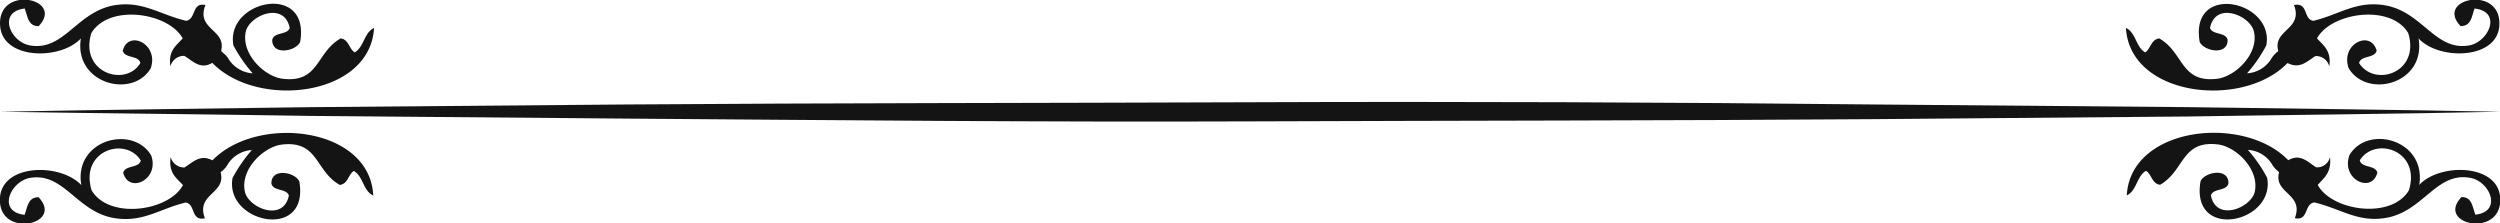
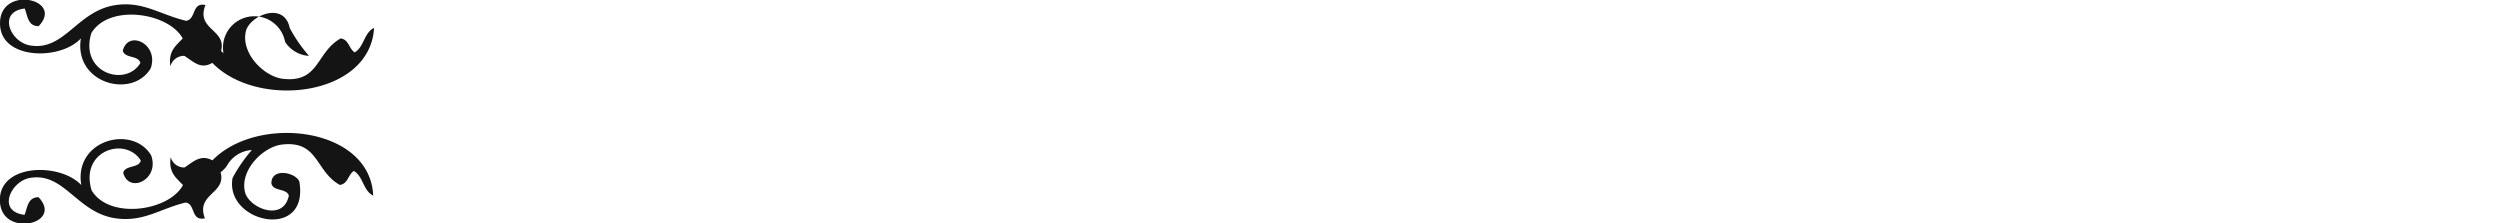
<svg xmlns="http://www.w3.org/2000/svg" viewBox="0 0 178.98 15.99">
  <defs>
    <style>.cls-1,.cls-2{fill:#141414;}.cls-1{fill-rule:evenodd;}</style>
  </defs>
  <title>плашка_заголовок</title>
  <g id="Слой_2" data-name="Слой 2">
    <g id="Слой_1-2" data-name="Слой 1">
-       <path class="cls-1" d="M173.2,13.24c.52-3.23-3.69-4.36-5-2.13-.62,1.73,1.6,2.78,2,1.25-.15-.57-1.11-.31-1.26-.88,1.11-1.76,4.39-.7,3.52,2.14-1.25,2.11-5.51,1.49-6.53-.38.45-.51,1-.88.88-2h0a.94.94,0,0,1-.91.74h-.08c-.64-.41-1.14-1-2-.51-3.2-3.31-11.29-2.41-11.56,2.52.72-.33.71-1.39,1.38-1.76.41.26.42.92,1,1,1.77-1,1.51-3.2,4.14-2.89,1.33.16,3,1.81,2.64,3.4-.27,1.14-2.75,2.17-3.14.25.17-.54,1.15-.28,1.26-.88,0-1.14-1.72-.79-2-.13-.74,4.29,5.37,3,4.77-.25a10.21,10.21,0,0,0-1.38-2,2.18,2.18,0,0,1,1.71,1l0,0a1.7,1.7,0,0,0,.35.44.22.22,0,0,1,.08.09s.06,0,.09.09c-.39,1.52,1.81,1.51,1.13,3.27,1,.21.65-1,1.39-1.13,1.86.44,3.07,1.41,5,1.13,2.8-.39,3.68-3.33,6.16-2.89,1.42.25,2.34,2.41.38,2.64-.22-.54-.23-1.28-1-1.26-1.9,2,3,3,2.77,0C178.79,11.71,174.64,11.67,173.2,13.24Z" />
-       <path class="cls-1" d="M163.77,4.51c.87.45,1.37-.1,2-.5h.08a1,1,0,0,1,.91.74h0c.16-1.13-.43-1.5-.88-2,1-1.86,5.28-2.49,6.53-.38.87,2.84-2.41,3.9-3.52,2.14.15-.57,1.11-.31,1.26-.88-.41-1.53-2.63-.48-2,1.26,1.34,2.22,5.55,1.09,5-2.14,1.44,1.57,5.59,1.53,5.78-.88.23-3-4.67-2-2.77,0,.78,0,.79-.72,1-1.26,2,.23,1,2.39-.38,2.64-2.48.44-3.36-2.49-6.16-2.89-2-.28-3.16.69-5,1.13-.74-.1-.34-1.34-1.39-1.13.68,1.76-1.52,1.75-1.13,3.27,0,.07-.06.09-.09.1s0,0-.08.08a1.7,1.7,0,0,0-.35.44l0,0a2.18,2.18,0,0,1-1.71,1,10.21,10.21,0,0,0,1.38-2c.6-3.21-5.51-4.54-4.77-.25.29.66,2,1,2-.13-.11-.6-1.09-.34-1.26-.87.39-1.93,2.87-.9,3.14.25.38,1.58-1.31,3.23-2.64,3.39-2.63.31-2.37-1.9-4.14-2.89-.59.08-.6.74-1,1-.67-.37-.66-1.42-1.38-1.75C152.48,6.93,160.57,7.83,163.77,4.51Z" />
      <path class="cls-1" d="M15.21,11.48c-.86-.45-1.36.1-2,.51h-.08a1,1,0,0,1-.91-.74h0c-.17,1.13.42,1.5.88,2-1,1.87-5.28,2.49-6.54.38-.87-2.84,2.41-3.9,3.52-2.14-.14.57-1.11.31-1.26.88.41,1.53,2.63.48,2-1.25-1.34-2.23-5.55-1.1-5,2.13C4.34,11.67.2,11.71,0,14.12c-.23,3,4.66,2,2.76,0-.77,0-.79.72-1,1.26-2-.23-1-2.39.37-2.64,2.48-.44,3.37,2.5,6.16,2.89,2,.28,3.16-.69,5-1.13.73.1.34,1.34,1.38,1.13-.67-1.76,1.52-1.75,1.13-3.27,0-.07.07-.09.09-.09l.08-.09a1.51,1.51,0,0,0,.35-.44l0,0a2.2,2.2,0,0,1,1.71-1,10.66,10.66,0,0,0-1.38,2c-.59,3.22,5.52,4.54,4.78.25-.29-.66-2-1-2,.13.1.6,1.08.34,1.25.88-.39,1.92-2.87.89-3.14-.25-.38-1.59,1.31-3.24,2.64-3.4,2.64-.31,2.37,1.9,4.15,2.89.59-.08.59-.74,1-1,.67.37.67,1.43,1.39,1.76C26.5,9.07,18.41,8.17,15.21,11.48Z" />
-       <path class="cls-1" d="M25.39,3.75c-.41-.26-.41-.92-1-1-1.78,1-1.51,3.2-4.15,2.89-1.33-.16-3-1.81-2.64-3.39C17.87,1.1,20.35.07,20.74,2c-.17.53-1.15.27-1.25.87,0,1.14,1.72.79,2,.13.74-4.29-5.37-3-4.78.25a10.66,10.66,0,0,0,1.38,2,2.2,2.2,0,0,1-1.71-1l0,0A1.51,1.51,0,0,0,16,3.81a.6.6,0,0,1-.08-.08.22.22,0,0,1-.09-.1C16.23,2.11,14,2.12,14.71.36c-1-.21-.65,1-1.38,1.13C11.46,1.05,10.26.08,8.3.36,5.51.76,4.62,3.69,2.14,3.25.72,3-.19.84,1.77.61c.21.54.23,1.28,1,1.26,1.9-2-3-3-2.76,0,.19,2.41,4.33,2.45,5.78.88-.52,3.23,3.69,4.36,5,2.14.61-1.74-1.61-2.79-2-1.26.15.57,1.12.31,1.26.88C9,6.27,5.67,5.21,6.54,2.37,7.8.26,12.06.89,13.08,2.75c-.46.51-1.05.88-.88,2h0A1,1,0,0,1,13.12,4h.08c.65.4,1.15,1,2,.5C18.41,7.83,26.5,6.93,26.78,2,26.06,2.33,26.06,3.38,25.39,3.75Z" />
-       <path class="cls-2" d="M0,8c7.46-.15,14.92-.22,22.37-.33l22.38-.19c14.91-.11,29.83-.1,44.74-.16s29.83,0,44.75.16l22.37.19c7.46.11,14.92.18,22.37.33-7.45.16-14.91.22-22.37.34l-22.37.19c-14.92.11-29.83.1-44.75.16S59.66,8.6,44.75,8.49L22.37,8.3C14.92,8.18,7.46,8.12,0,8Z" />
+       <path class="cls-1" d="M25.39,3.75c-.41-.26-.41-.92-1-1-1.78,1-1.51,3.2-4.15,2.89-1.33-.16-3-1.81-2.64-3.39C17.87,1.1,20.35.07,20.74,2a10.66,10.66,0,0,0,1.38,2,2.2,2.2,0,0,1-1.71-1l0,0A1.51,1.51,0,0,0,16,3.81a.6.6,0,0,1-.08-.08.22.22,0,0,1-.09-.1C16.23,2.11,14,2.12,14.71.36c-1-.21-.65,1-1.38,1.13C11.46,1.05,10.26.08,8.3.36,5.51.76,4.62,3.69,2.14,3.25.72,3-.19.84,1.77.61c.21.54.23,1.28,1,1.26,1.9-2-3-3-2.76,0,.19,2.41,4.33,2.45,5.78.88-.52,3.23,3.69,4.36,5,2.14.61-1.74-1.61-2.79-2-1.26.15.57,1.12.31,1.26.88C9,6.27,5.67,5.21,6.54,2.37,7.8.26,12.06.89,13.08,2.75c-.46.51-1.05.88-.88,2h0A1,1,0,0,1,13.12,4h.08c.65.4,1.15,1,2,.5C18.41,7.83,26.5,6.93,26.78,2,26.06,2.33,26.06,3.38,25.39,3.75Z" />
    </g>
  </g>
</svg>